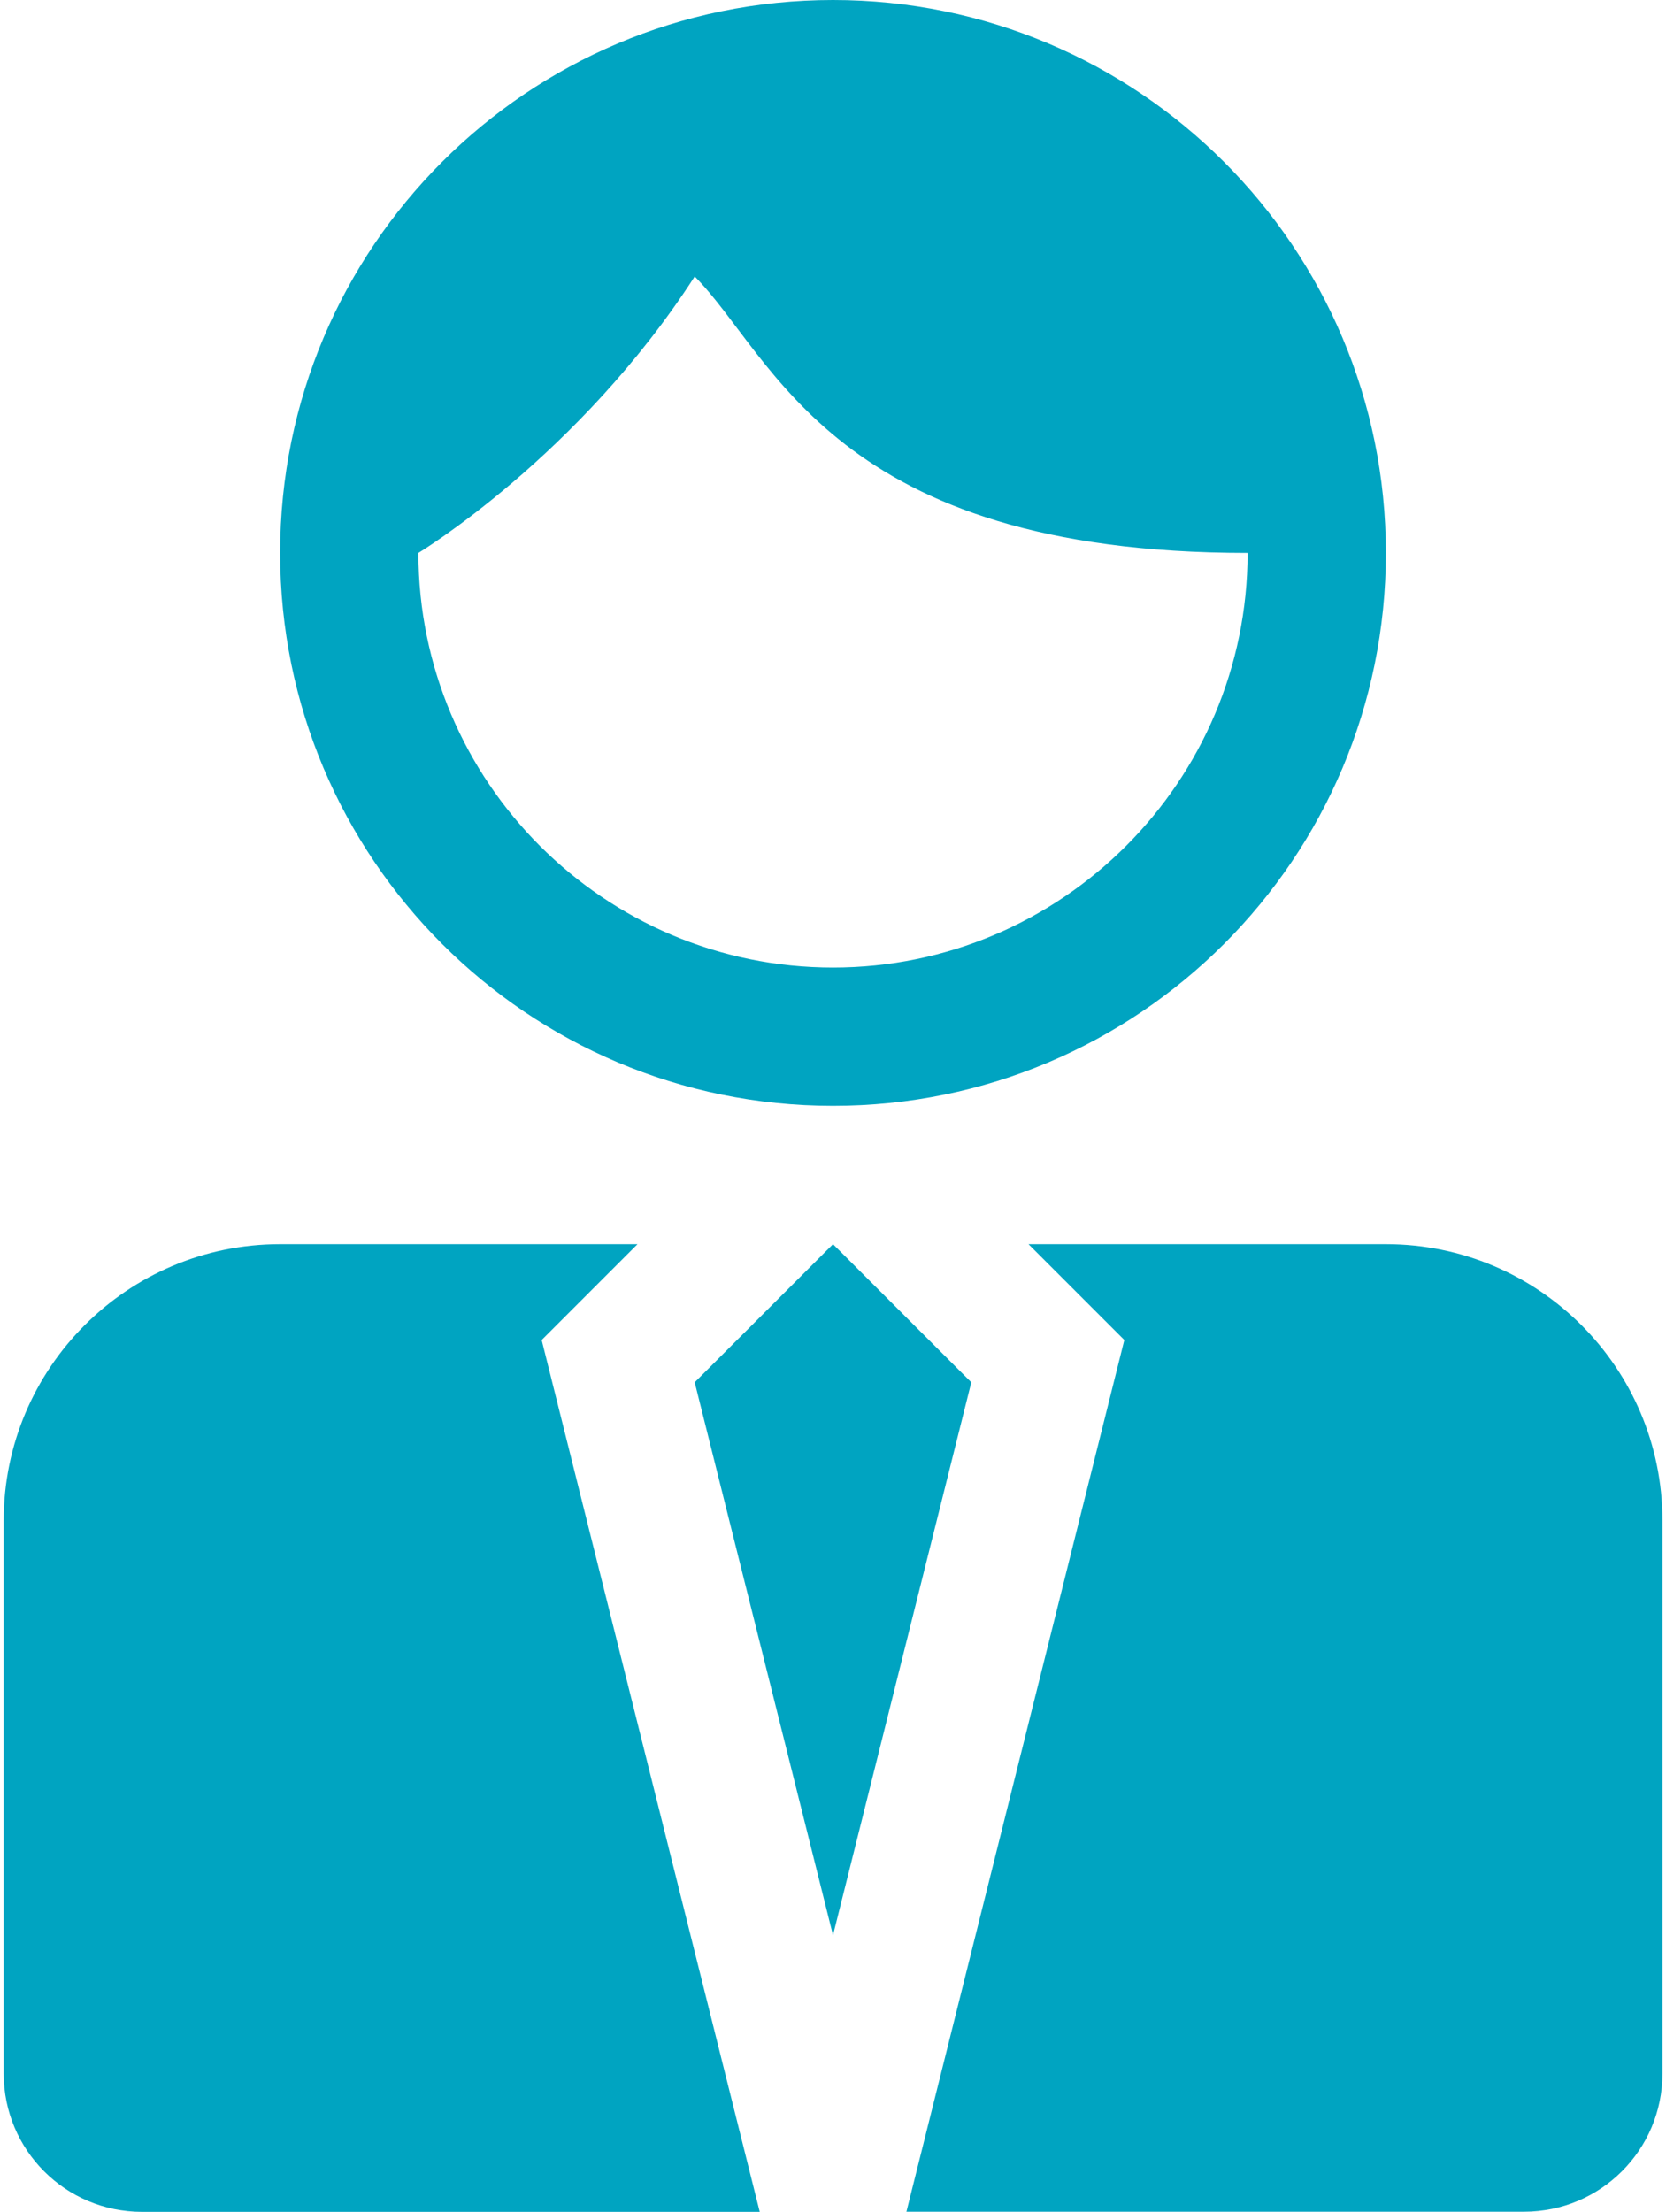
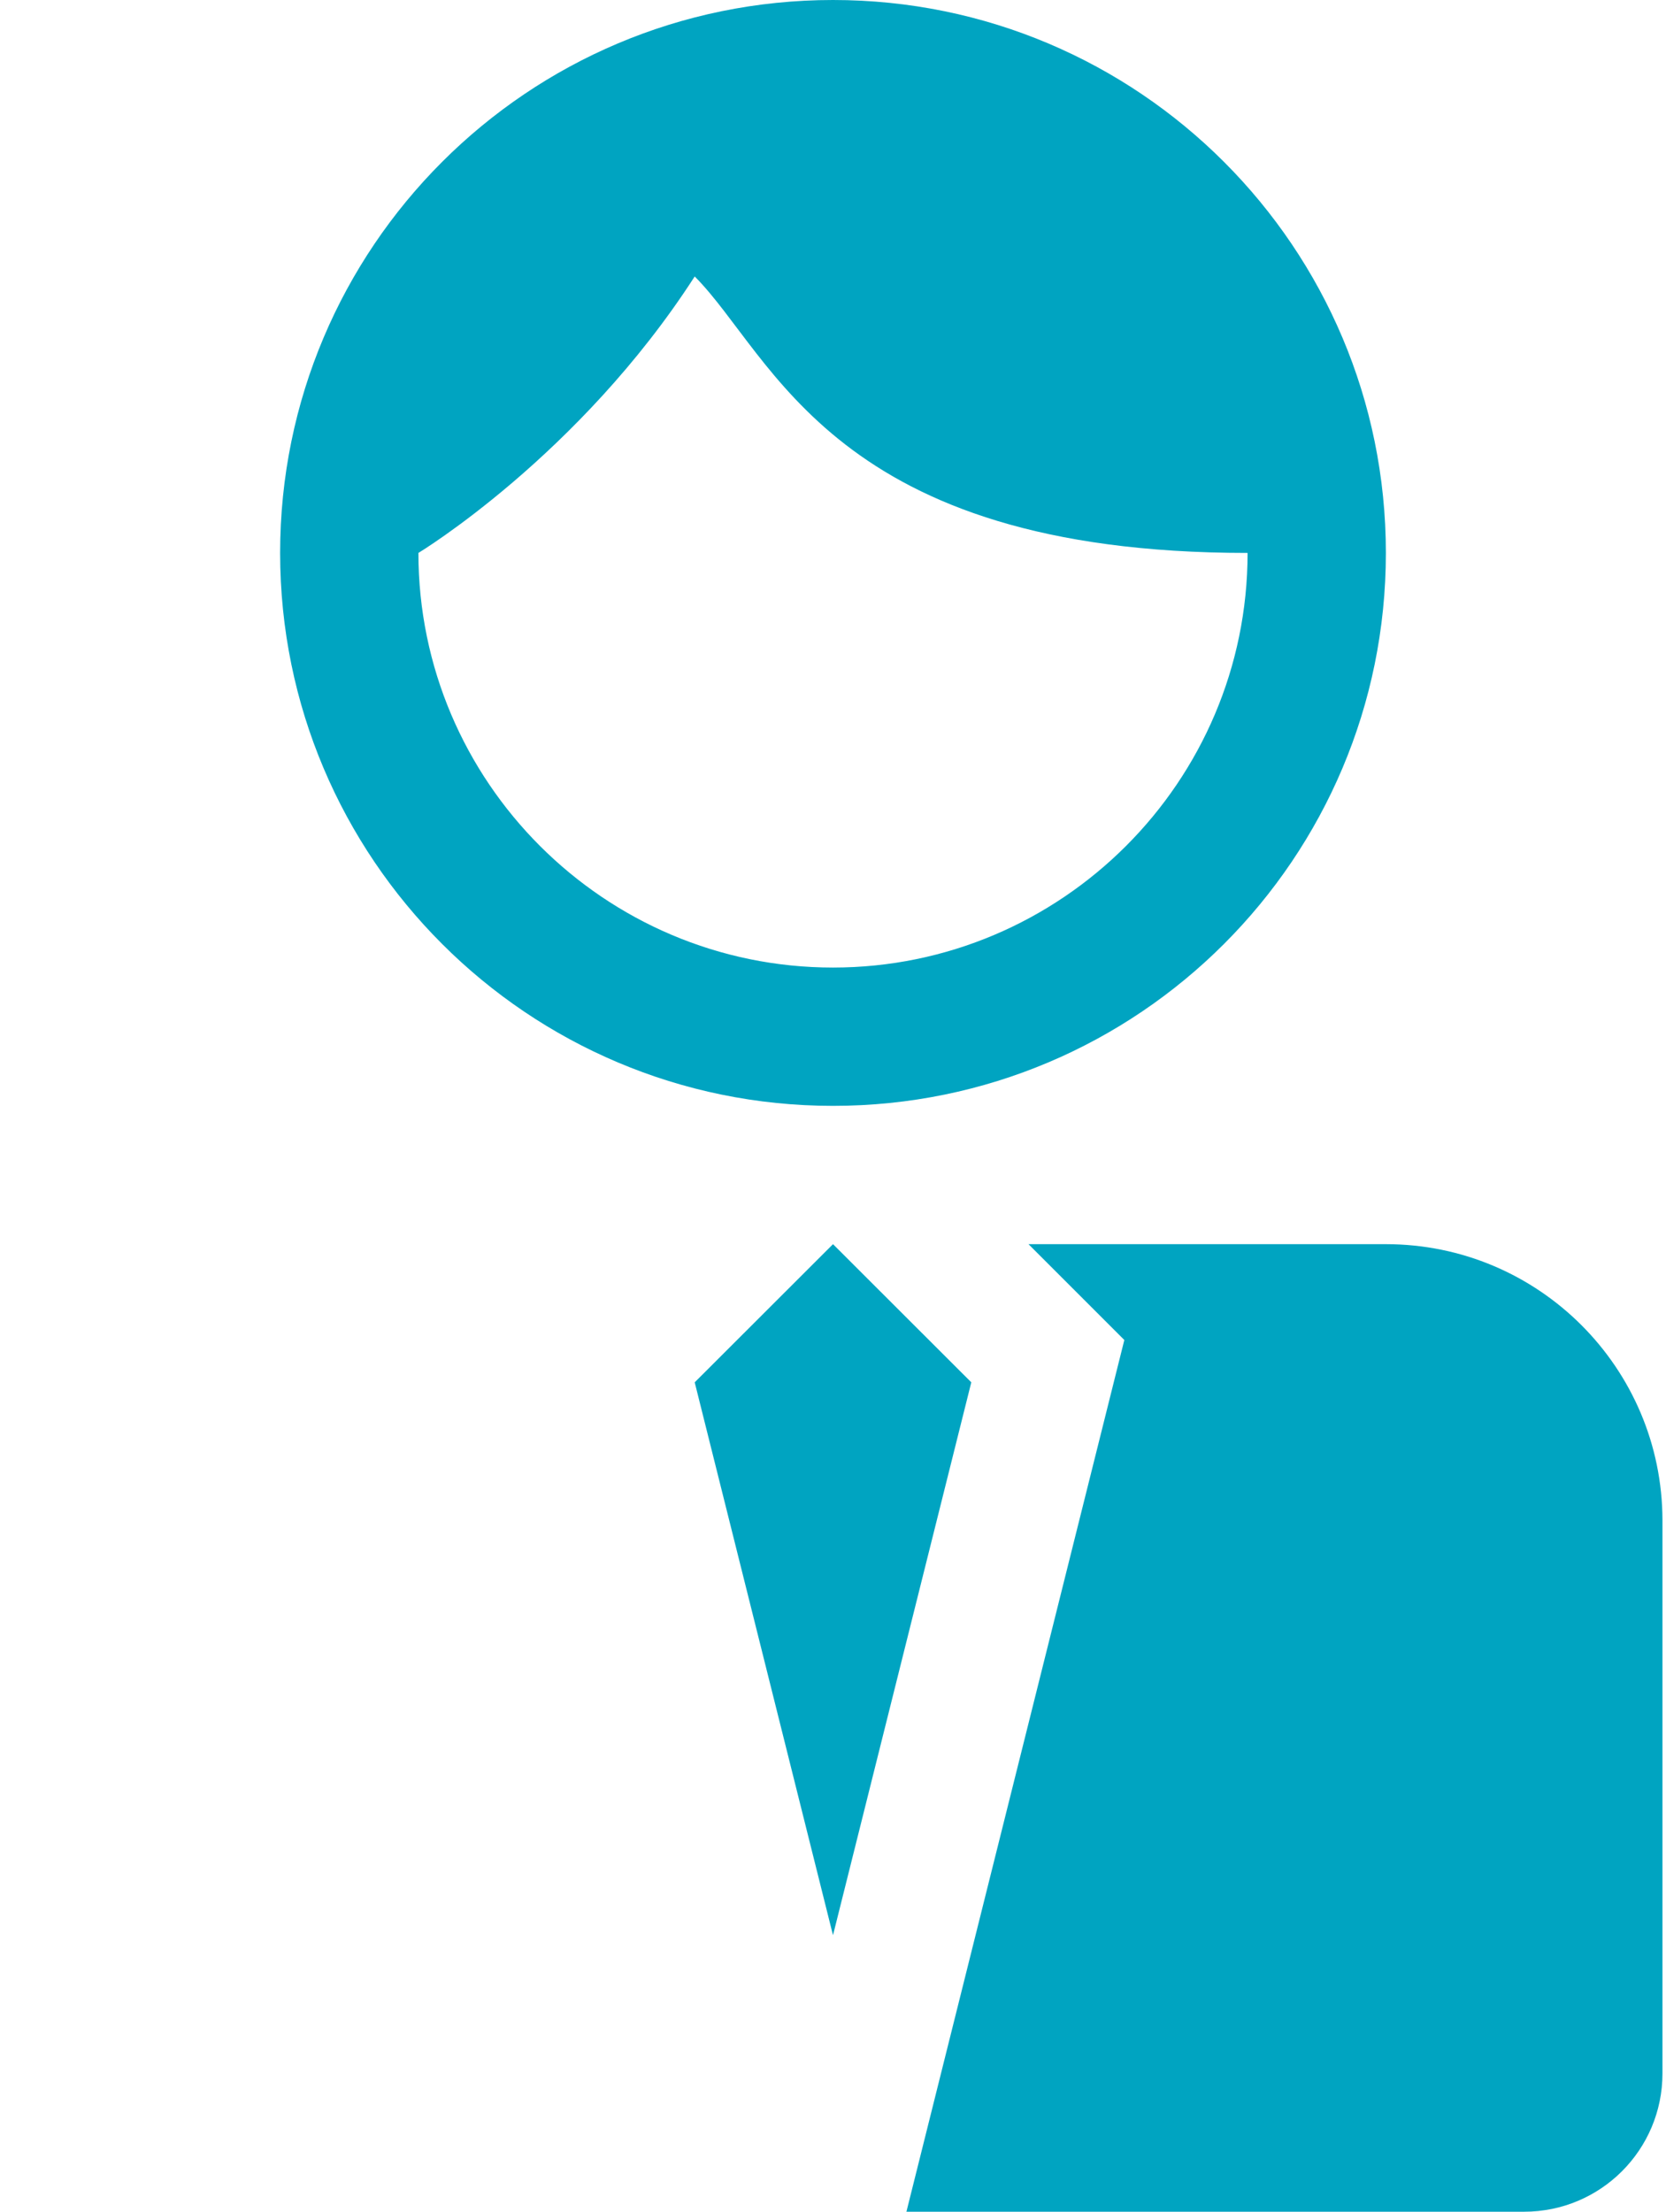
<svg xmlns="http://www.w3.org/2000/svg" version="1.1" id="レイヤー_1" x="0px" y="0px" viewBox="0 0 113 150" style="enable-background:new 0 0 113 150;" xml:space="preserve">
  <style type="text/css">
	.st0{fill:#00A4C1;}
</style>
  <g>
    <g>
      <path class="st0" d="M56.5,75C77.23,75,94,58.21,94,37.5S77.23,0,56.5,0C35.79,0,19,16.79,19,37.5S35.79,75,56.5,75z M47.12,18.75    c5.39,5.41,9.38,18.75,37.5,18.75c0,15.51-12.62,28.12-28.12,28.12c-15.51,0-28.12-12.62-28.12-28.12    C28.38,37.5,39.29,30.9,47.12,18.75z" />
      <polygon class="st0" points="56.5,84.38 47.12,93.75 56.5,131.25 65.88,93.75   " />
      <path class="st0" d="M94,84.38H69.76l6.5,6.5L61.48,150H94h9.38c5.18,0,9.38-4.19,9.38-9.38v-37.5    C112.75,92.77,104.36,84.38,94,84.38z" />
-       <path class="st0" d="M43.24,84.38H19c-10.35,0-18.75,8.4-18.75,18.75v37.5c0,5.18,4.19,9.38,9.38,9.38H19h32.53L36.74,90.88    L43.24,84.38z" />
    </g>
  </g>
</svg>